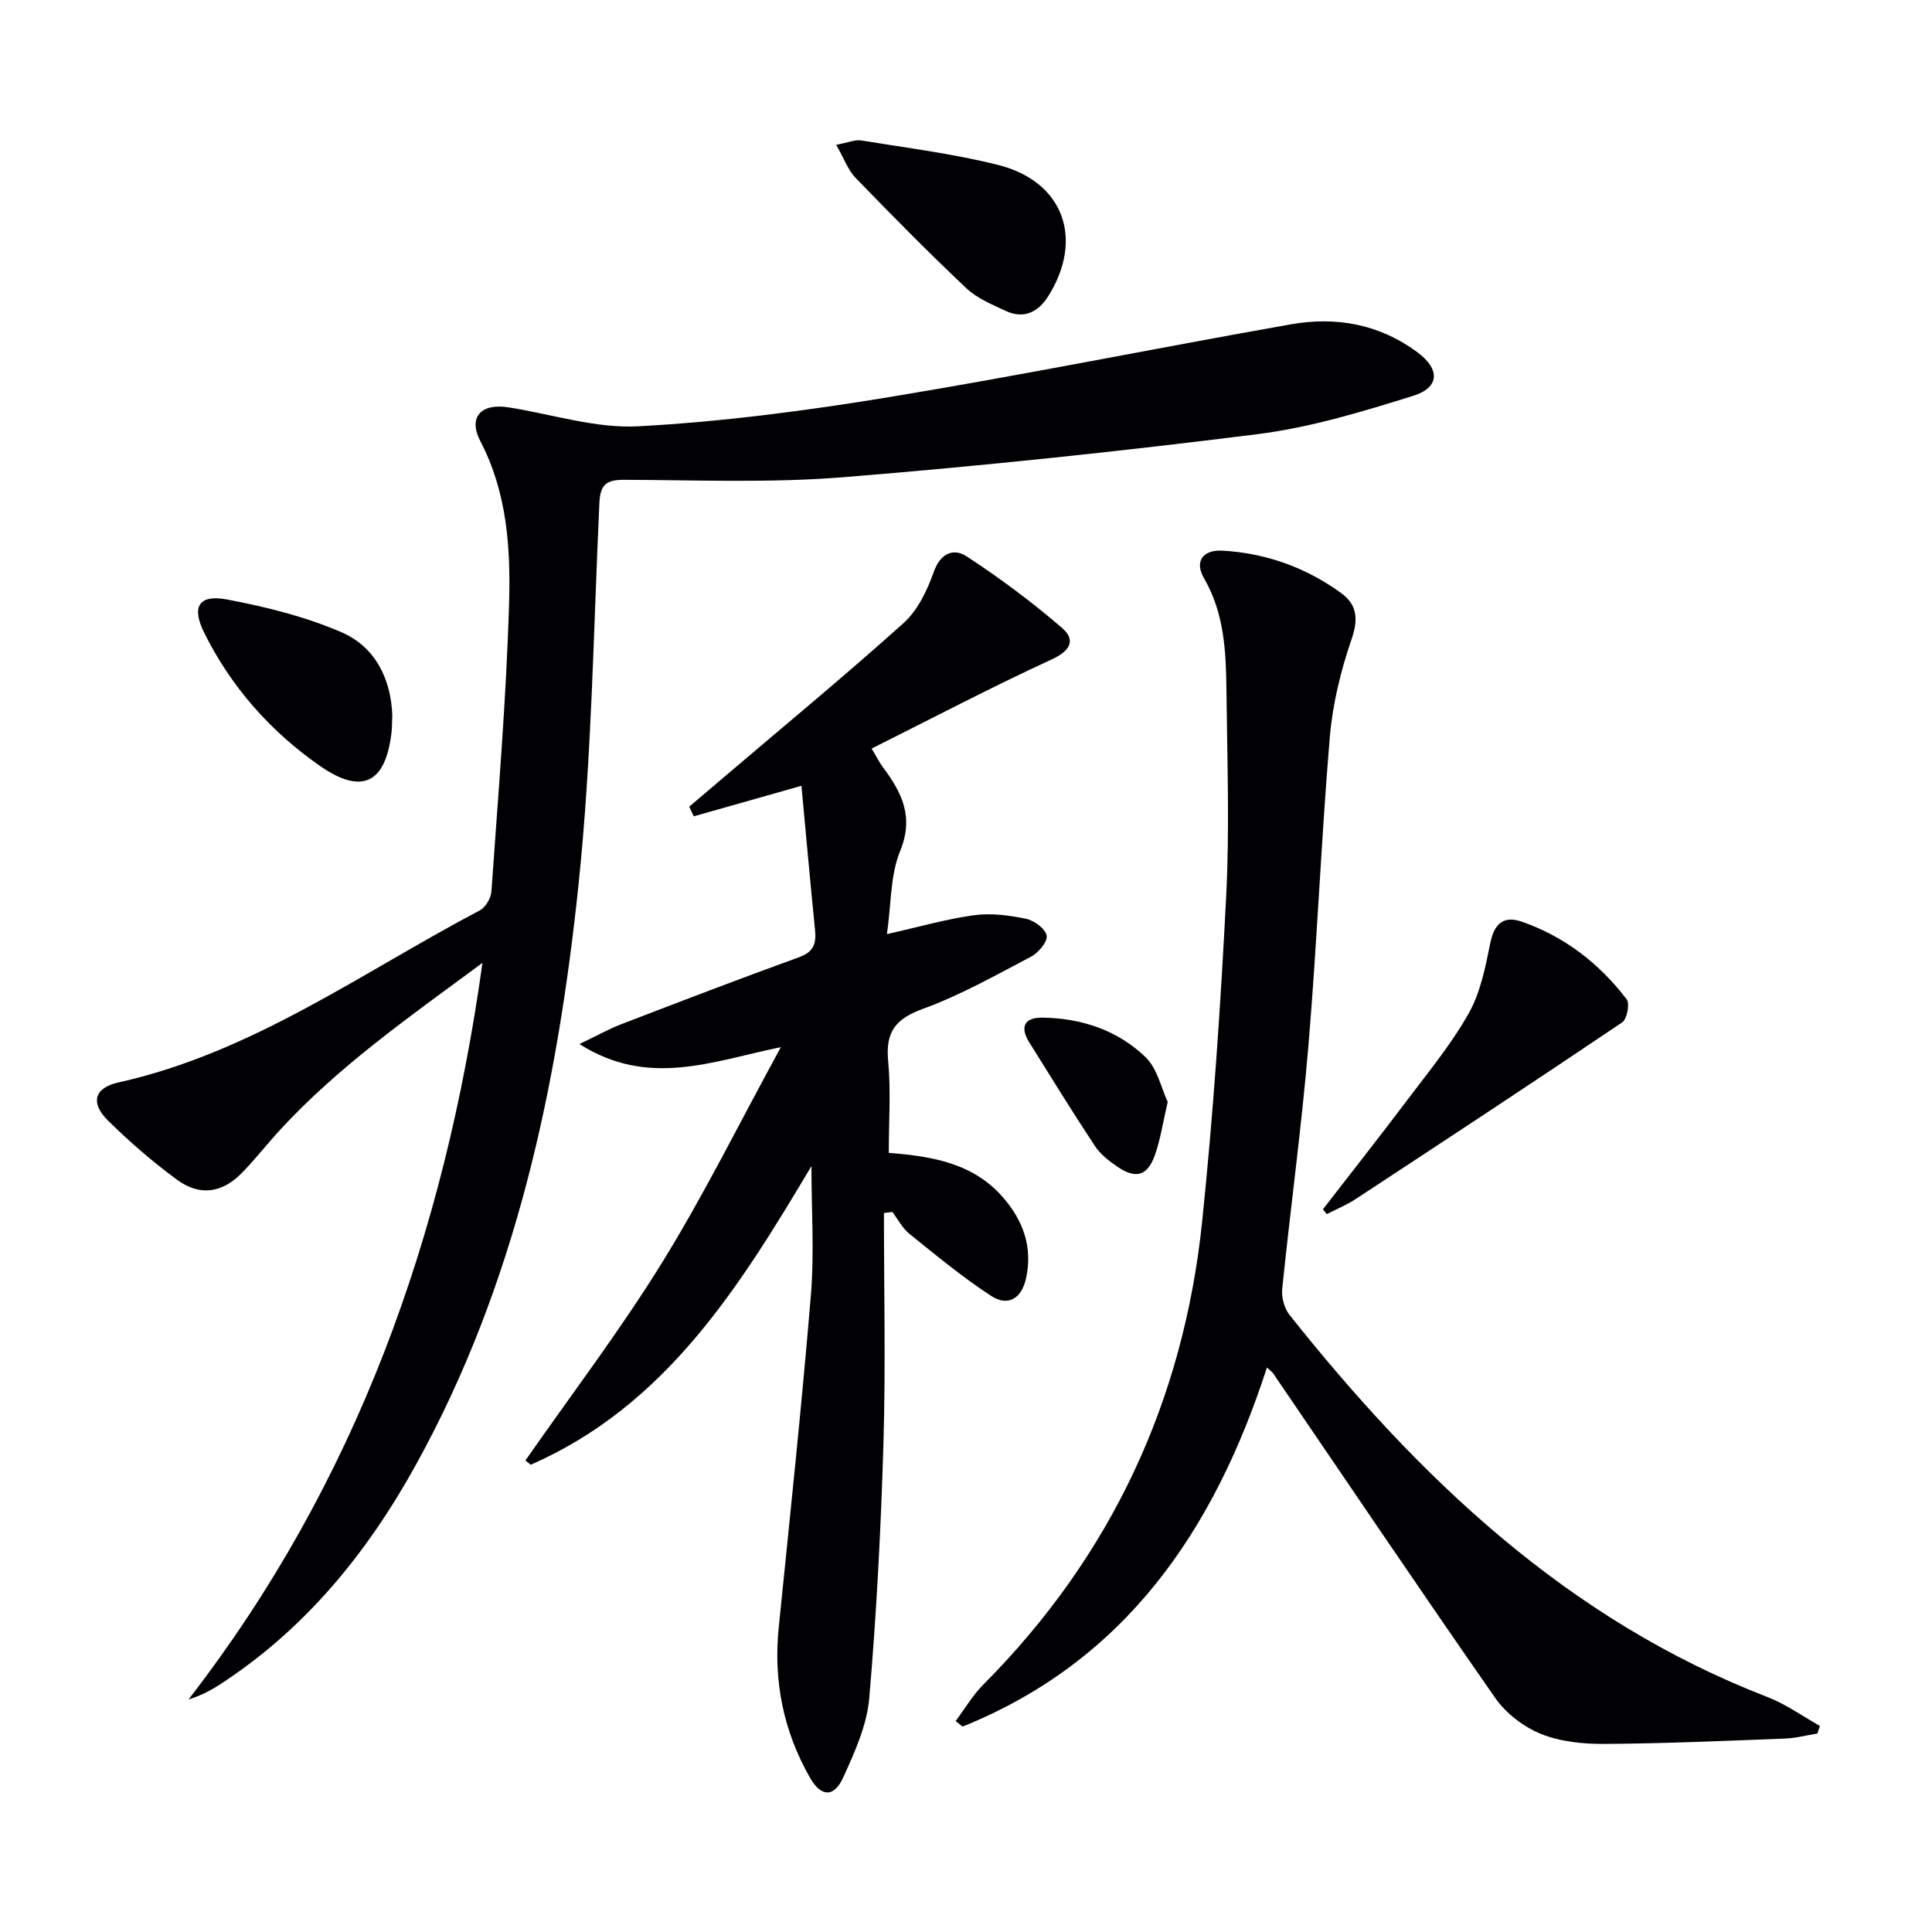
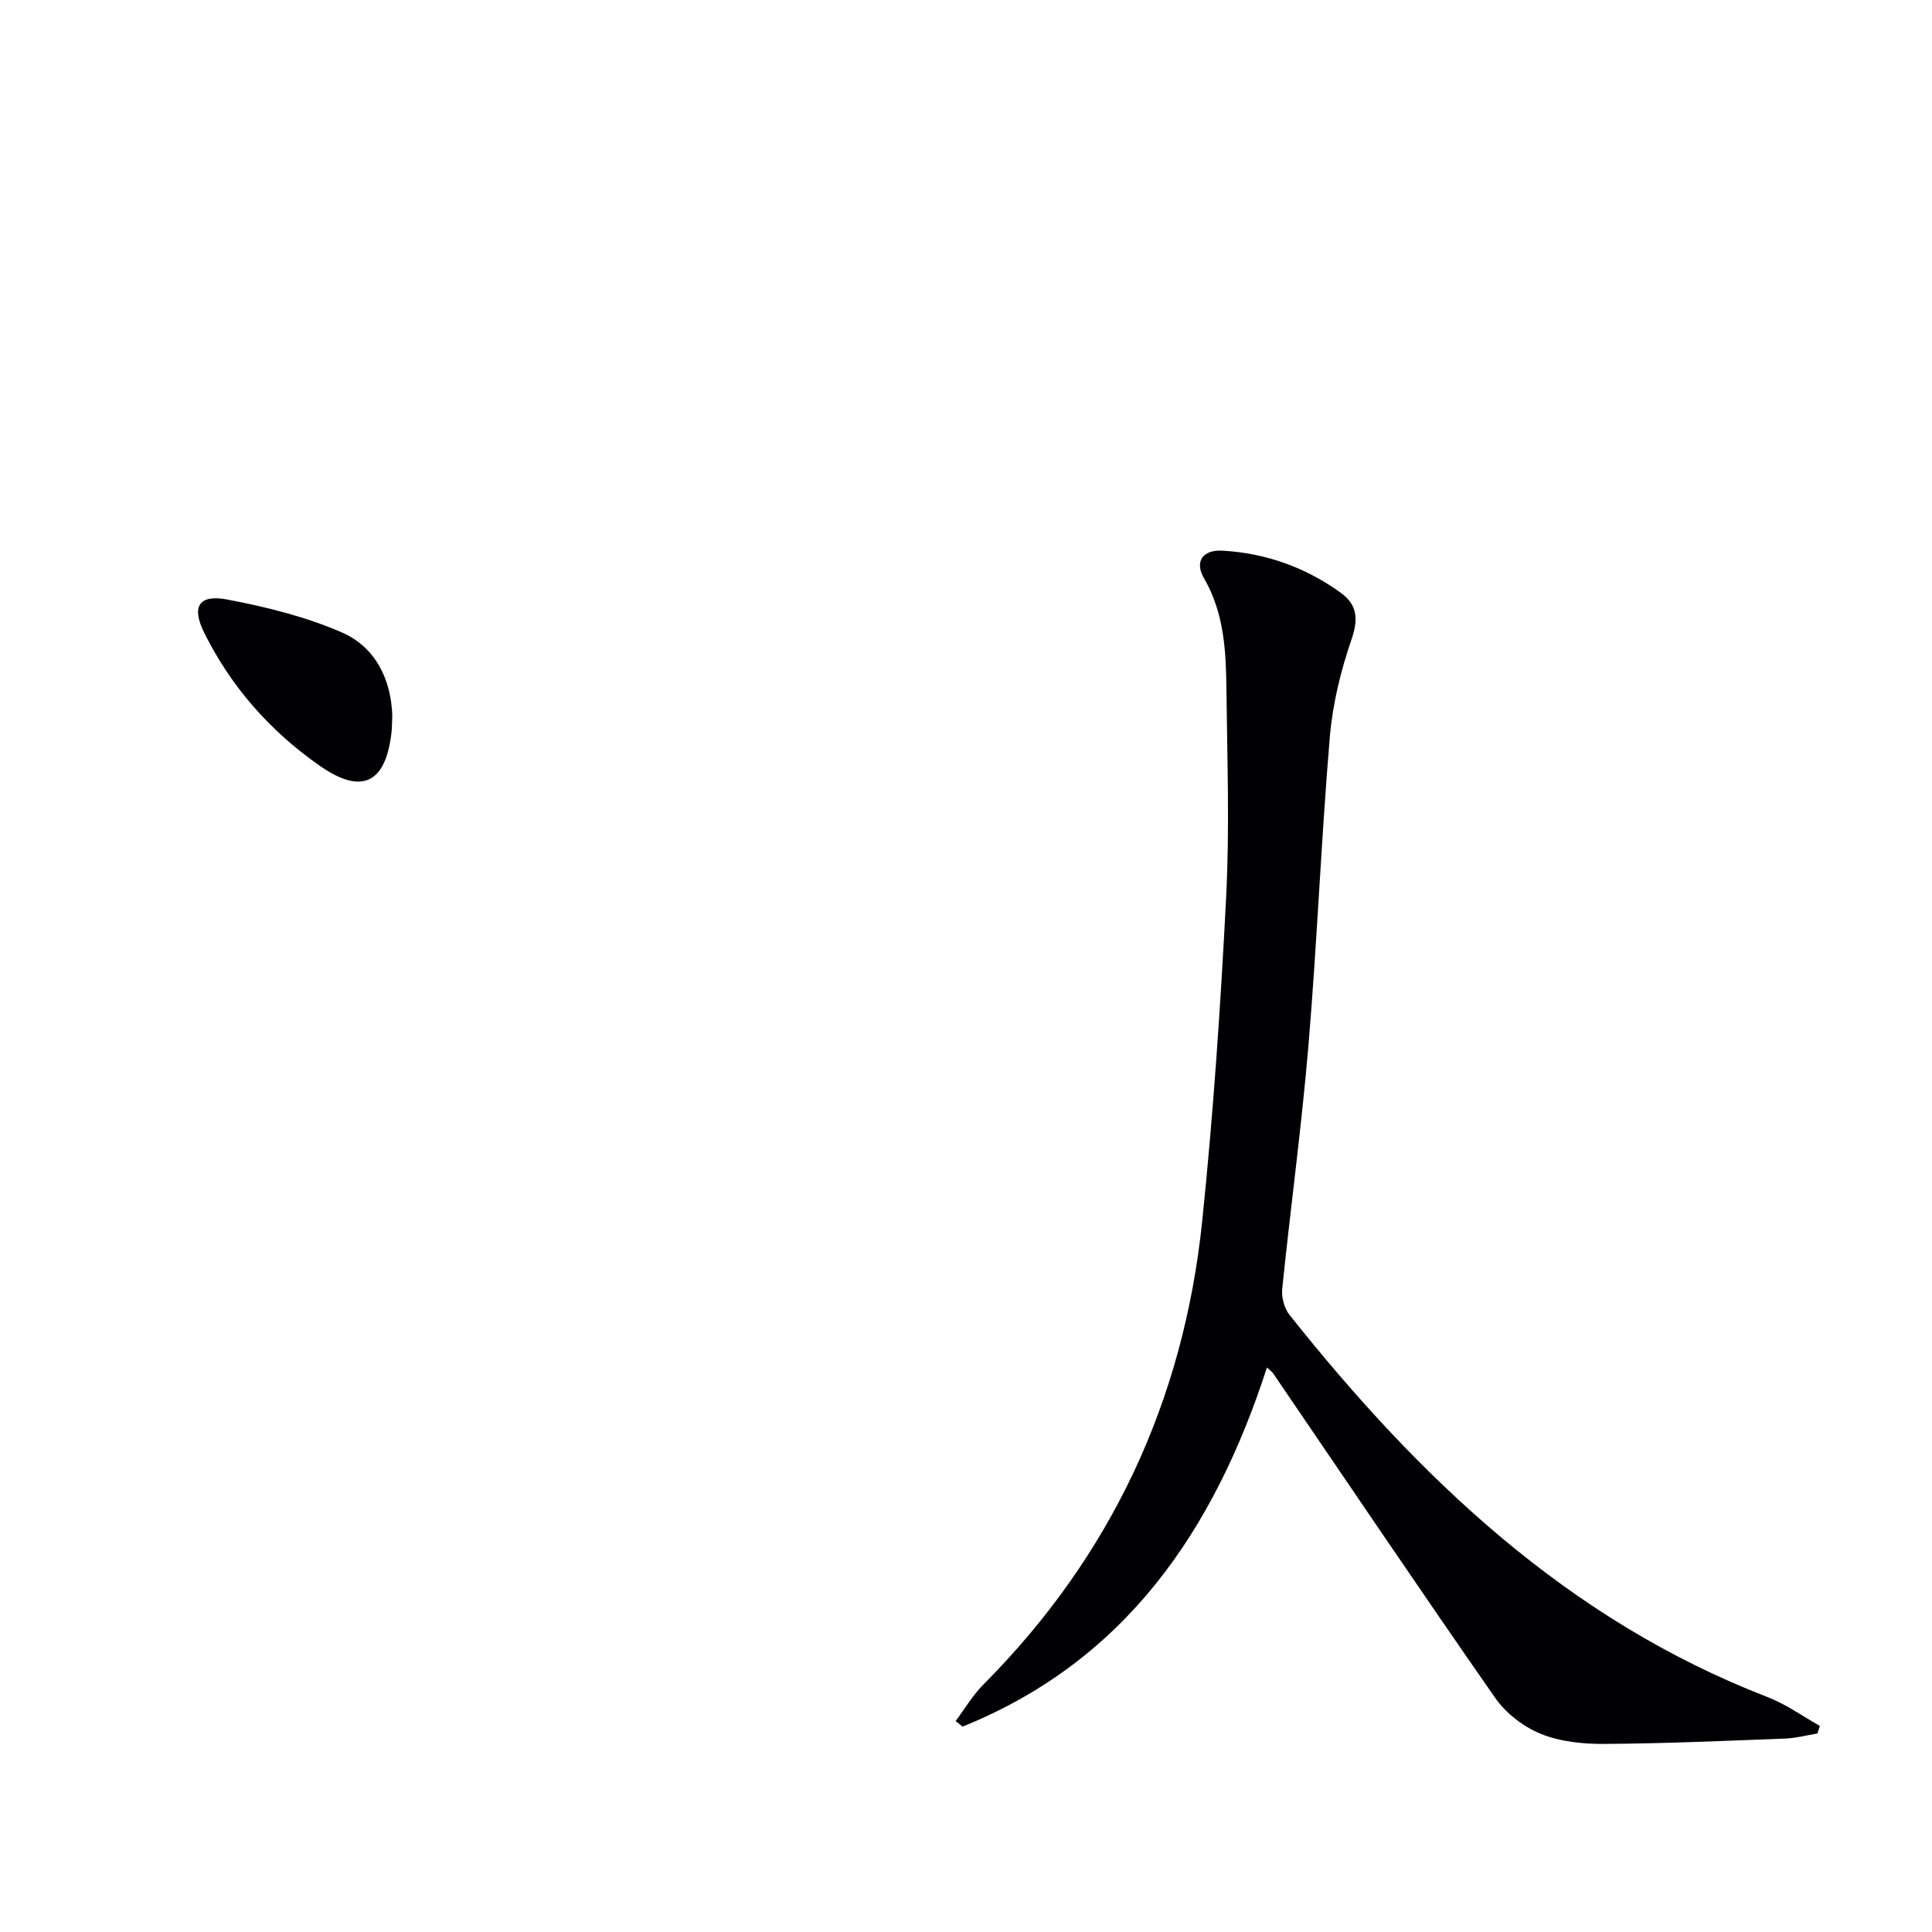
<svg xmlns="http://www.w3.org/2000/svg" enable-background="new 0 0 400 400" viewBox="0 0 400 400">
  <g fill="#010103">
-     <path d="m99.89 199.35c-15.15 11.19-29.71 21.36-41.85 34.52-2.71 2.93-5.16 6.11-7.95 8.96-4.07 4.17-8.73 4.88-13.43 1.43-5.06-3.72-9.87-7.88-14.34-12.3-3.68-3.64-2.76-6.75 2.19-7.85 27.68-6.14 50.37-22.74 74.83-35.63 1.19-.63 2.31-2.52 2.4-3.89 1.39-19.89 3.08-39.78 3.66-59.7.33-11.38-.39-22.88-5.93-33.51-2.62-5.01.1-7.94 5.83-7.04 8.96 1.4 18 4.4 26.86 3.92 17.37-.94 34.73-3.21 51.91-6.04 27.82-4.58 55.48-10.18 83.25-15.08 9.31-1.64 18.25-.03 26.07 5.74 4.76 3.5 4.76 7.33-.81 9.07-10.55 3.3-21.32 6.57-32.24 7.94-28.5 3.58-57.1 6.6-85.73 8.91-15.07 1.22-30.3.59-45.45.54-3.64-.01-4.88 1.02-5.06 4.72-1.23 26.24-1.57 52.58-4.28 78.68-4.35 41.97-12.99 83.03-33.71 120.53-10.11 18.3-23.04 34.17-40.83 45.64-1.88 1.21-3.89 2.22-6.24 2.94 34.7-44.83 52.98-95.96 60.85-152.5z" />
-     <path d="m168 241.43c-14.92 25.05-30.15 49.58-58.11 61.83-.37-.29-.74-.58-1.12-.87 9.46-13.58 19.52-26.79 28.22-40.84 8.72-14.09 16.08-29.01 24.68-44.75-14.41 2.97-27.41 8.42-41.71-.64 3.68-1.76 6.13-3.13 8.72-4.13 12.23-4.7 24.47-9.4 36.79-13.86 3.05-1.1 3.55-2.88 3.27-5.67-.99-9.9-1.88-19.81-2.81-29.81-7.74 2.19-15.02 4.26-22.29 6.32-.32-.66-.63-1.33-.95-1.99 2.18-1.85 4.37-3.71 6.55-5.57 12.65-10.78 25.48-21.36 37.84-32.46 2.92-2.62 4.89-6.76 6.24-10.57 1.4-3.97 4.17-4.96 6.8-3.24 6.88 4.5 13.53 9.45 19.76 14.82 2.79 2.4 1.89 4.67-2.1 6.51-12.49 5.74-24.67 12.15-37.32 18.47 1.18 1.97 1.67 2.98 2.34 3.87 3.89 5.21 6.48 10.22 3.57 17.33-2.07 5.04-1.84 11.02-2.74 17.22 6.5-1.46 12.19-3.11 18-3.91 3.5-.48 7.25 0 10.75.72 1.7.35 4.04 2.05 4.32 3.49.24 1.24-1.71 3.57-3.24 4.37-7.34 3.86-14.64 7.98-22.4 10.81-5.66 2.06-7.74 4.78-7.18 10.75.59 6.24.13 12.58.13 19.06 9.18.71 17.65 2.21 23.76 9.34 4.1 4.78 6.05 10.22 4.67 16.59-.93 4.29-3.77 5.95-7.27 3.66-5.91-3.86-11.38-8.39-16.89-12.83-1.45-1.17-2.37-3-3.53-4.53-.58.07-1.16.14-1.74.22 0 15.9.37 31.8-.1 47.69-.52 17.6-1.43 35.21-2.94 52.75-.48 5.6-3.01 11.19-5.39 16.42-1.91 4.18-4.57 4.08-6.86.09-5.53-9.65-7.62-20.07-6.49-31.18 2.33-22.96 4.76-45.91 6.67-68.91.7-8.68.1-17.44.1-26.57z" />
    <path d="m376.28 358.9c-2.23.36-4.45.97-6.69 1.05-12.47.48-24.94 1.03-37.42 1.11-4.41.03-9.13-.45-13.15-2.08-3.6-1.46-7.23-4.26-9.45-7.44-15.51-22.24-30.66-44.74-45.94-67.14-.27-.4-.71-.69-1.32-1.28-10.9 33.66-29.25 60.73-63.01 74.35-.48-.38-.97-.76-1.45-1.14 1.91-2.55 3.55-5.37 5.78-7.6 26.47-26.61 41.43-58.75 45.27-95.9 2.31-22.3 3.82-44.7 4.96-67.09.73-14.26.22-28.58.06-42.87-.09-7.97-.43-15.89-4.65-23.16-2-3.45-.27-5.94 3.85-5.7 8.97.51 17.22 3.47 24.51 8.75 3.36 2.43 3.64 5.4 2.19 9.61-2.24 6.51-3.92 13.42-4.5 20.27-1.78 21.2-2.63 42.48-4.41 63.68-1.41 16.87-3.72 33.67-5.44 50.52-.18 1.74.42 4.02 1.5 5.38 26.95 33.9 57.62 63.16 98.96 79.13 3.82 1.47 7.25 3.96 10.86 5.98-.17.53-.34 1.05-.51 1.57z" />
-     <path d="m273.9 250.37c5.74-7.42 11.55-14.78 17.19-22.26 4.49-5.97 9.31-11.79 12.96-18.25 2.46-4.34 3.49-9.62 4.5-14.61.82-4.07 2.81-5.73 6.55-4.42 8.84 3.09 16.03 8.66 21.68 16.06.69.9.08 4.11-.92 4.78-18.31 12.35-36.77 24.49-55.23 36.61-1.86 1.22-3.96 2.07-5.94 3.09-.27-.34-.53-.67-.79-1z" />
-     <path d="m173.12 29.98c2.44-.45 3.9-1.11 5.21-.9 9.47 1.55 19.04 2.74 28.32 5.07 13.51 3.4 17.82 15.26 10.42 27.11-2.09 3.35-5.07 4.88-8.89 3.09-2.83-1.33-5.91-2.59-8.12-4.68-7.83-7.4-15.4-15.08-22.9-22.82-1.54-1.57-2.33-3.88-4.04-6.87z" />
    <path d="m81.22 148.12c-.07 1.6-.05 2.61-.17 3.59-1.23 10.55-6.2 12.89-14.89 6.81-10.23-7.16-18.31-16.3-23.88-27.51-2.68-5.4-1.14-8 4.75-6.89 8.04 1.52 16.17 3.54 23.65 6.77 7.2 3.11 10.29 9.94 10.54 17.23z" />
-     <path d="m241.76 228.15c-1.04 4.42-1.52 7.89-2.69 11.11-1.53 4.22-3.94 4.87-7.71 2.31-1.76-1.19-3.56-2.62-4.71-4.36-4.65-7.04-9.08-14.23-13.55-21.4-1.99-3.2-1.04-5.16 2.74-5.12 8.07.11 15.52 2.6 21.3 8.15 2.49 2.38 3.3 6.5 4.62 9.31z" />
  </g>
</svg>